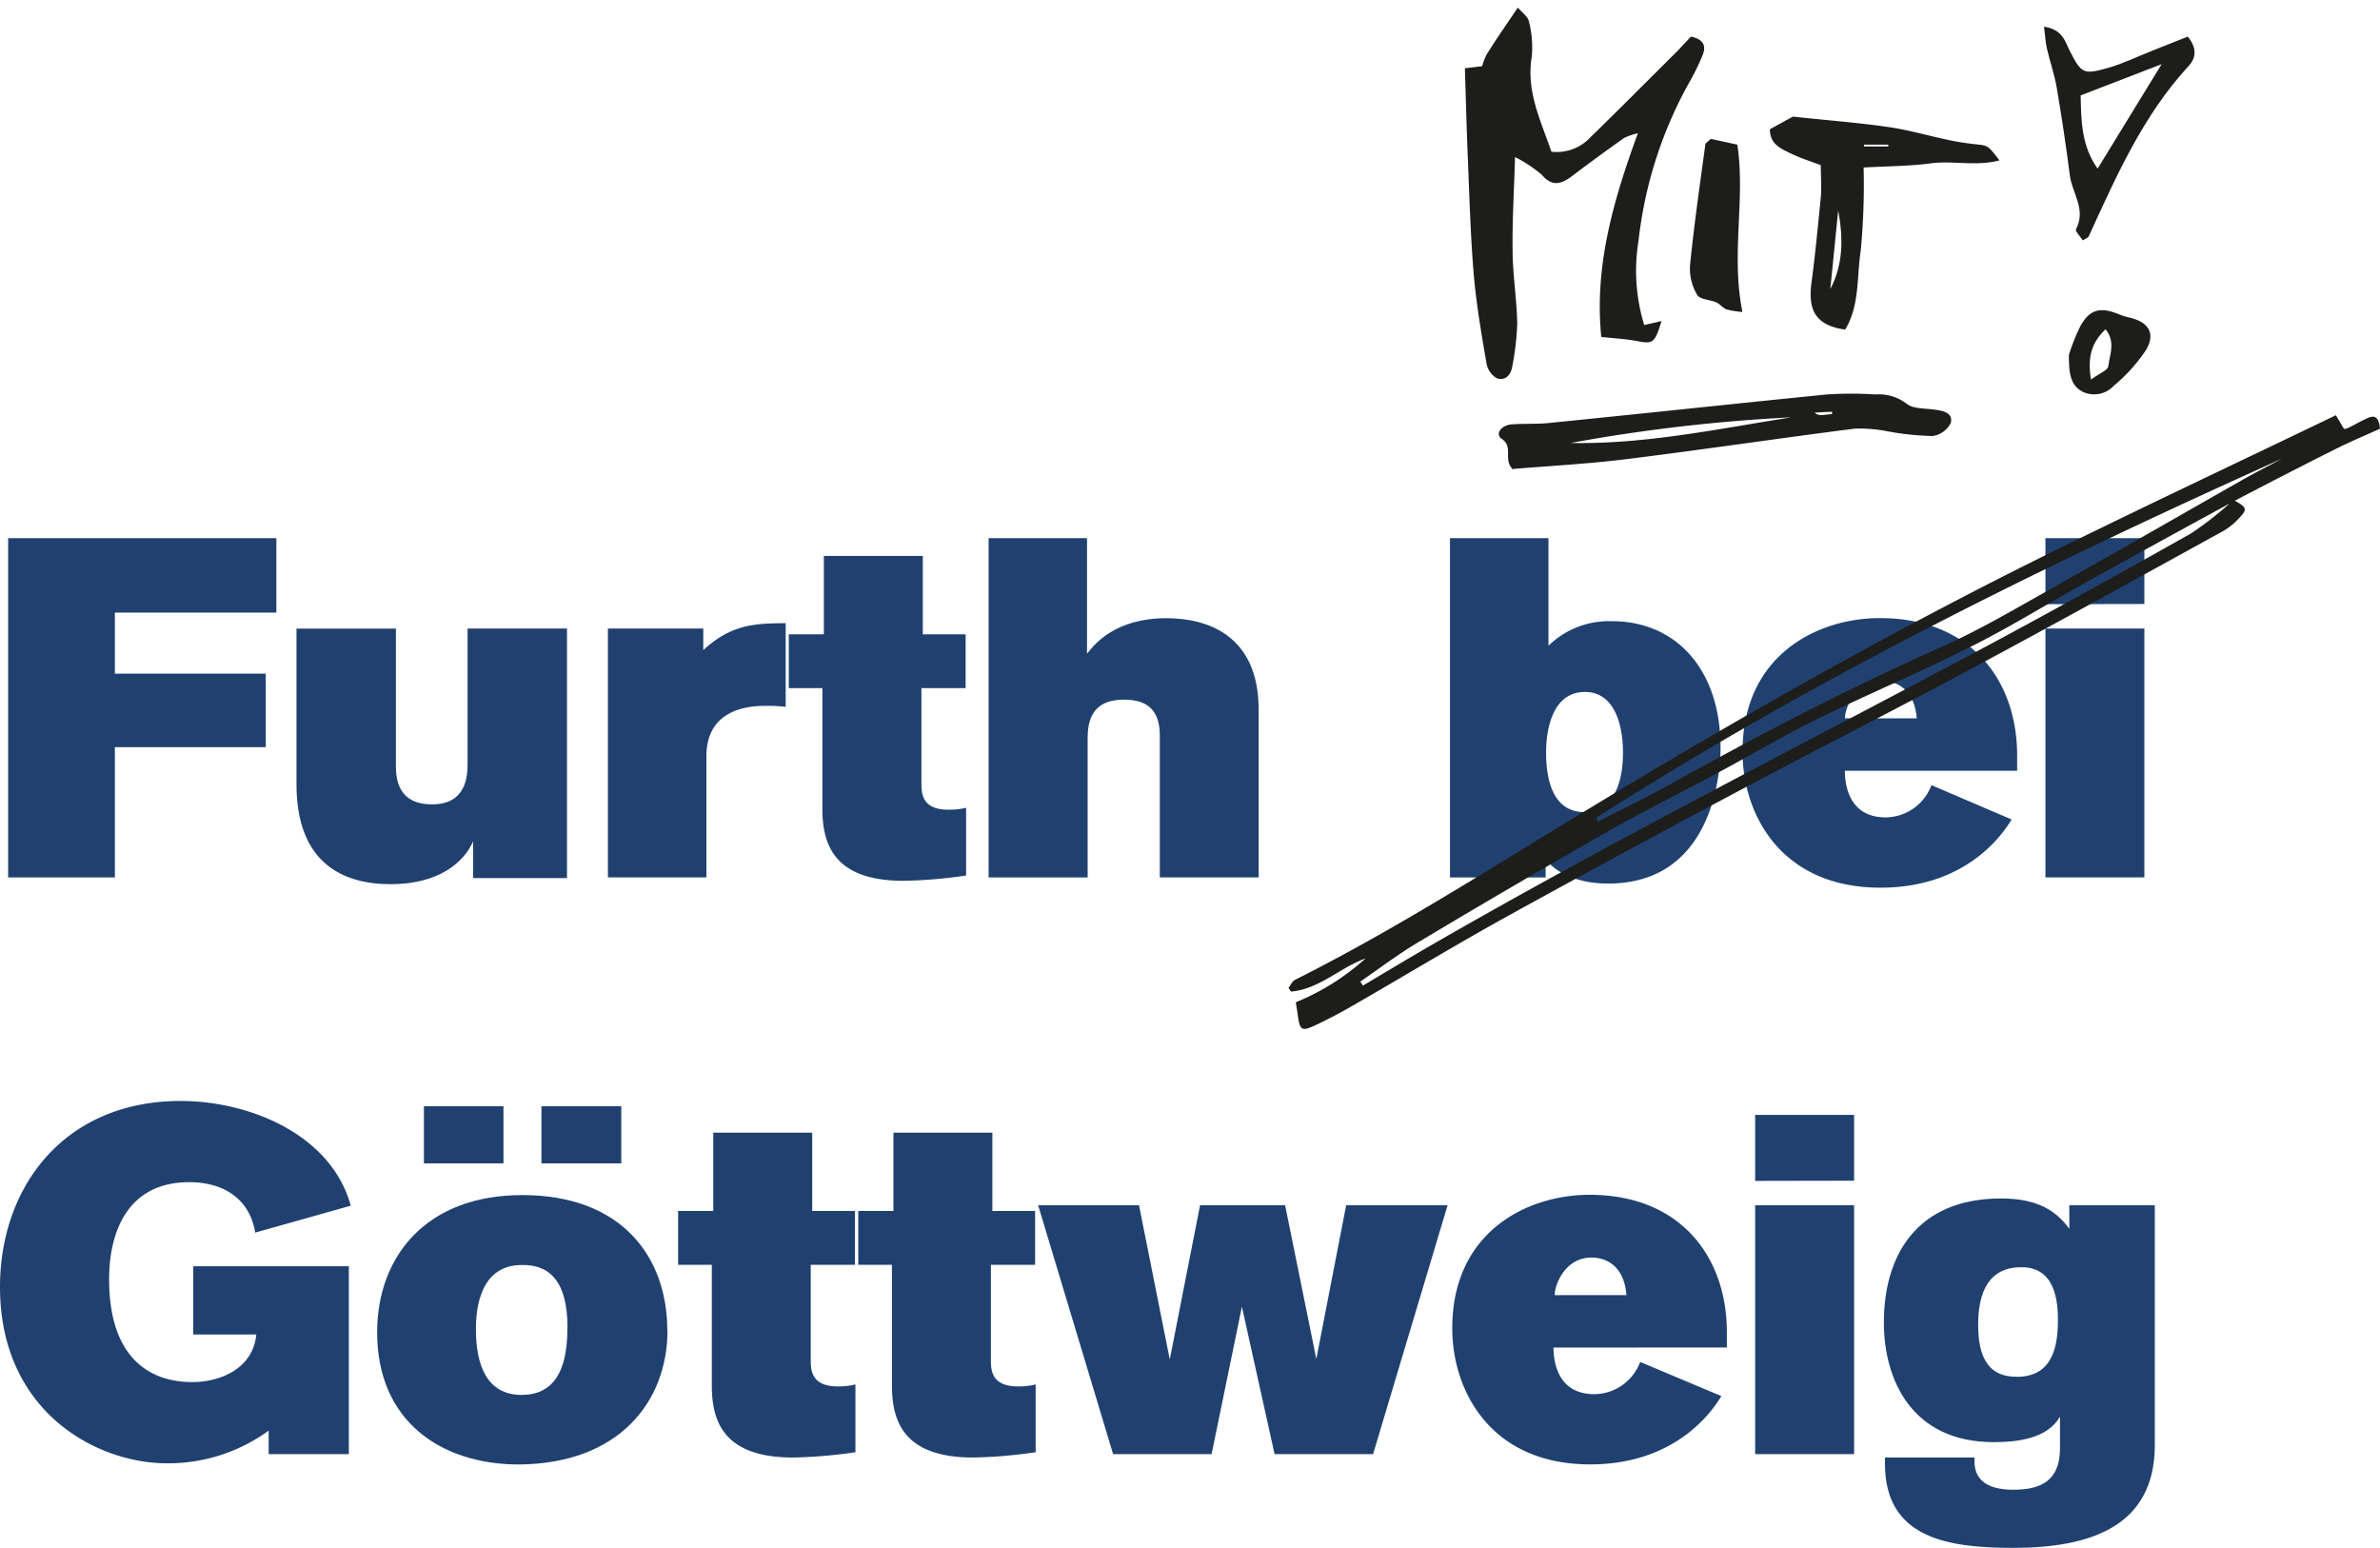
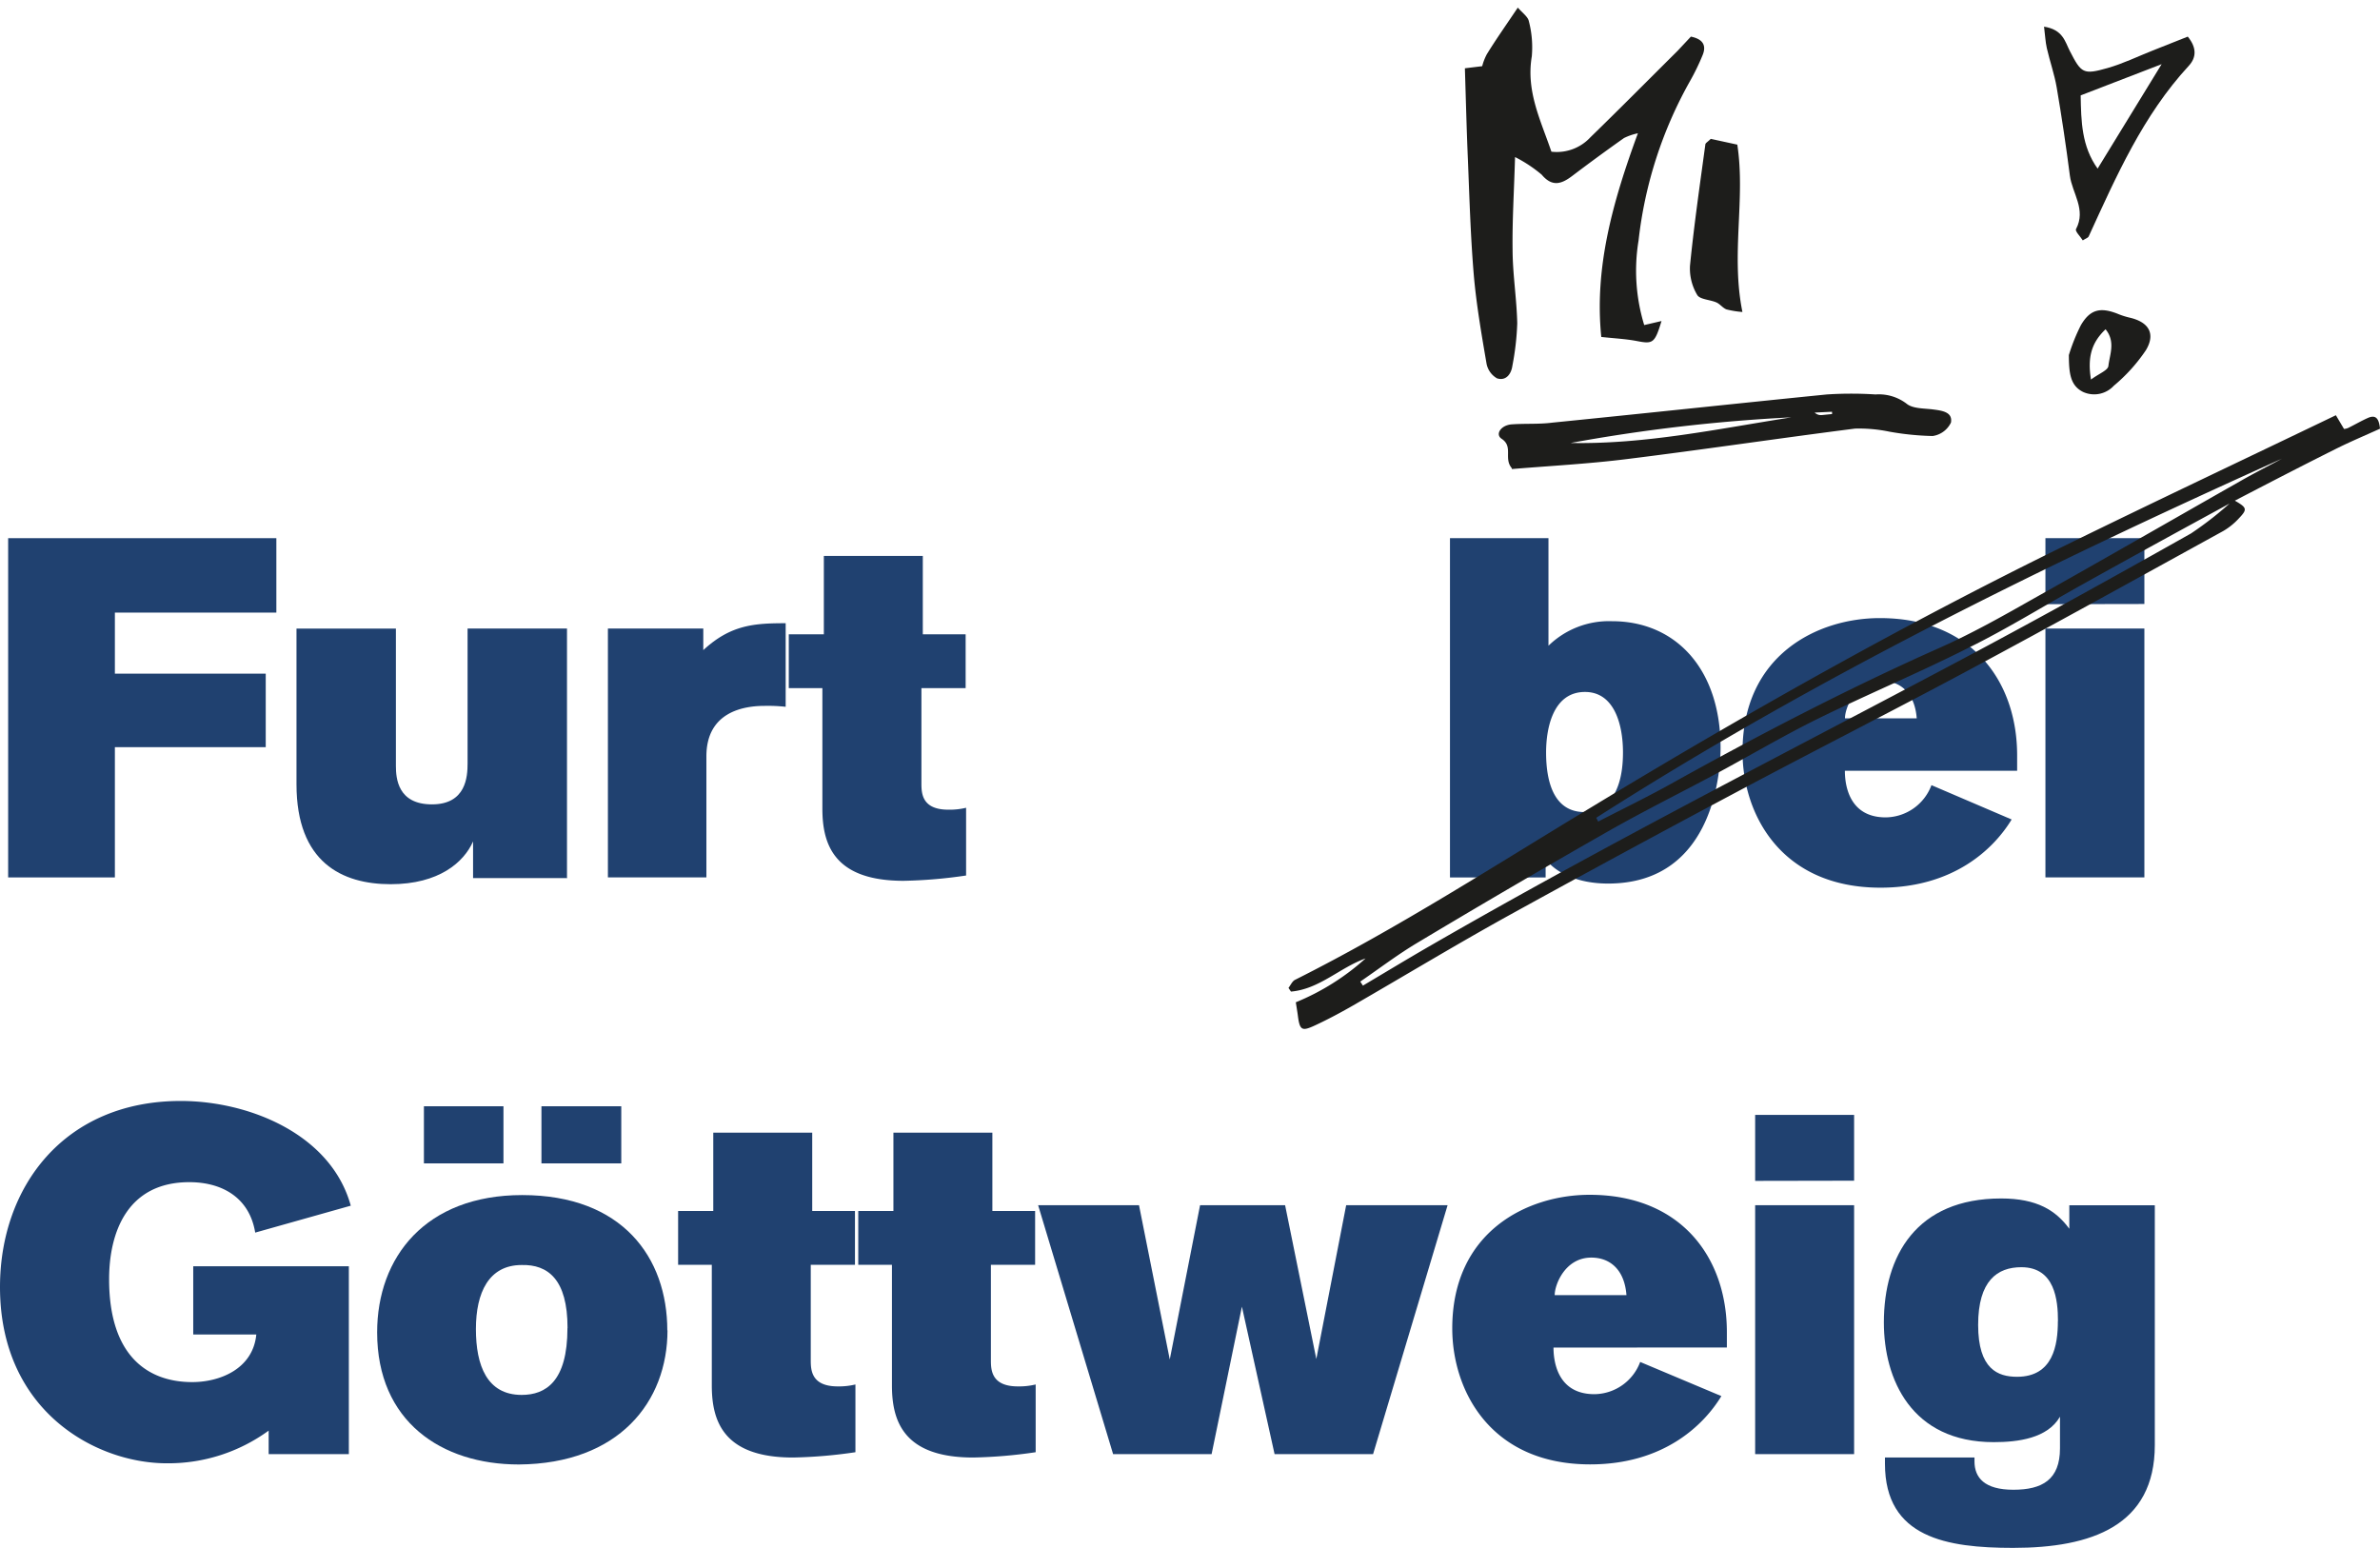
<svg xmlns="http://www.w3.org/2000/svg" viewBox="0 0 260 169.09">
  <defs>
    <style>.a,.d,.g{fill:none;}.b{clip-path:url(#a);}.c{clip-path:url(#b);}.d{stroke:#ffde00;}.d,.g{stroke-miterlimit:10;}.e{fill:#204170;}.f{fill:#1d1d1b;}.g{stroke:url(#c);}</style>
    <clipPath id="a">
      <rect class="a" width="1874.35" height="1874.35" />
    </clipPath>
    <clipPath id="b">
      <rect class="a" width="1874.4" height="1874.4" />
    </clipPath>
    <pattern id="c" width="1874.35" height="1874.35" patternTransform="matrix(0.15, 0, 0, -0.15, 1807.04, 3844.63)" patternUnits="userSpaceOnUse" viewBox="0 0 1874.35 1874.35">
      <rect class="a" width="1874.35" height="1874.35" />
      <g class="b">
        <g class="c">
          <circle class="d" cx="937.17" cy="937.17" r="936.65" transform="translate(-388.19 937.17) rotate(-45)" />
        </g>
      </g>
    </pattern>
  </defs>
  <title>Logo für Web</title>
  <polyline class="e" points="30.19 66.92 30.19 58.79 0.89 58.79 0.89 95.85 12.55 95.85 12.55 81.62 29.03 81.62 29.03 73.59 12.55 73.59 12.55 66.92 30.19 66.92" />
  <path class="e" d="M112.94,130.85V103.66H102.08v14.75c0,1.42-.16,4.46-3.89,4.46s-3.94-2.83-3.94-4.2v-15H83.39v17c0,8.56,5,10.92,10.29,10.92s8-2.41,9-4.67v4h10.29" transform="translate(-51 -35)" />
  <path class="e" d="M136.83,103.08c-3.41,0-6,.16-9,2.94v-2.36H117.41v27.19h10.76V117.62c0-4.93,4.2-5.51,6.35-5.51a17.86,17.86,0,0,1,2.31.1v-9.13" transform="translate(-51 -35)" />
  <path class="e" d="M151.81,104.29V95.73H141v8.56h-3.83v5.88h3.67v13.17c0,3.89,1.26,7.88,8.87,7.88a52.47,52.47,0,0,0,6.83-.58v-7.4a7.57,7.57,0,0,1-1.94.21c-2.84,0-2.94-1.73-2.94-2.84V110.17h4.83v-5.88h-4.67" transform="translate(-51 -35)" />
-   <path class="e" d="M188.5,130.85V112.53c0-8.19-5.67-10-10.08-10-5.52,0-7.83,2.78-8.67,3.89V93.79H159v37.06h10.82V115.52c0-3.31,1.89-4.09,4-4.09,2.62,0,3.88,1.26,3.88,3.88v15.54H188.5" transform="translate(-51 -35)" />
  <path class="e" d="M228.3,117.2c0,5-2.2,6.51-4.2,6.51-3.25,0-4.2-3.1-4.2-6.51,0-2.62.74-6.61,4.25-6.61,3.21,0,4.15,3.57,4.15,6.61M209.4,93.79v37.06h10.45v-2c1.1,1.47,3.46,2.67,6.82,2.67,12,0,12.29-13.23,12.29-14.85,0-8.56-4.88-13.81-11.86-13.81a9.47,9.47,0,0,0-6.94,2.68V93.79Z" transform="translate(-51 -35)" />
  <path class="e" d="M252.55,113.47c0-1.15,1.16-4.09,4-4.09,2.05,0,3.63,1.31,3.84,4.09h-7.88m18.85,5.73v-1.68c0-8.14-5-15-15-15-6.77,0-15,4-15,14.6,0,6.77,4.15,14.85,15.07,14.85,8,0,12.39-4.25,14.33-7.45L262,120.77a5.4,5.4,0,0,1-5,3.52c-4.2,0-4.46-3.89-4.46-5.09Z" transform="translate(-51 -35)" />
  <path class="e" d="M285.26,130.85V103.66H274.45v27.19h10.81m0-29.87V93.79H274.45V101Z" transform="translate(-51 -35)" />
  <path class="e" d="M89.32,166.71c-2.15-7.82-11.13-11.44-18.58-11.44C58,155.27,51,164.67,51,175.59c0,13.59,10.5,19.26,18.22,19.26a18.6,18.6,0,0,0,11.13-3.57v2.57h8.76V173.33h-17v7.45H79c-.37,3.78-4,5.2-7,5.2-4.83,0-9.08-2.83-9.08-11.23,0-5.15,2-10.61,8.76-10.61,3.58,0,6.57,1.68,7.2,5.51l10.44-2.94" transform="translate(-51 -35)" />
  <path class="e" d="M106,162.09v-6.24H97.31v6.24H106m12.87,0v-6.24h-8.72v6.24Zm-5.88,18c0,5.82-2.37,7.29-5,7.29-3.78,0-5-3.2-5-7.19s1.41-7,5-7C110.85,173.12,113,174.75,113,180.05Zm10.91.26c0-8-4.93-14.8-15.85-14.8-10.55,0-15.85,6.77-15.85,15,0,9.71,7,14.43,15.48,14.43C118.62,194.9,123.92,188.13,123.92,180.31Z" transform="translate(-51 -35)" />
  <path class="e" d="M139.73,167.29v-8.56H128.92v8.56h-3.84v5.88h3.68v13.18c0,3.88,1.26,7.87,8.87,7.87a52.44,52.44,0,0,0,6.82-.58v-7.4a7.57,7.57,0,0,1-1.94.21c-2.83,0-2.94-1.73-2.94-2.83V173.17h4.83v-5.88h-4.67" transform="translate(-51 -35)" />
  <path class="e" d="M159.41,167.29v-8.56H148.6v8.56h-3.84v5.88h3.68v13.18c0,3.88,1.26,7.87,8.87,7.87a52.83,52.83,0,0,0,6.83-.58v-7.4a7.64,7.64,0,0,1-1.95.21c-2.83,0-2.94-1.73-2.94-2.83V173.17h4.83v-5.88h-4.67" transform="translate(-51 -35)" />
  <polyline class="e" points="158.14 131.66 147.06 131.66 143.8 148.46 140.39 131.66 131.1 131.66 127.79 148.51 124.43 131.66 113.41 131.66 121.6 158.85 132.36 158.85 135.67 142.74 139.24 158.85 150 158.85 158.14 131.66" />
  <path class="e" d="M220.84,176.48c0-1.16,1.15-4.1,4-4.1,2.05,0,3.63,1.32,3.84,4.1h-7.88m18.85,5.72v-1.68c0-8.14-5-15-15-15-6.77,0-15,4-15,14.59,0,6.77,4.15,14.86,15.07,14.86,8,0,12.39-4.26,14.33-7.46l-8.87-3.73a5.4,5.4,0,0,1-5,3.52c-4.2,0-4.47-3.88-4.47-5.09Z" transform="translate(-51 -35)" />
  <path class="e" d="M253.55,193.85V166.66H242.74v27.19h10.81m0-29.87v-7.19H242.74V164Z" transform="translate(-51 -35)" />
  <path class="e" d="M275.81,179.31c0,2.63-.52,6.09-4.46,6.09-2.1,0-4.25-.84-4.25-5.67s2.1-6.3,4.72-6.3c3.68,0,4,3.63,4,5.88m-18.9,14.91v.68c0,8.09,6.77,9.19,14,9.19,8.56,0,15.48-2.41,15.48-11.23v-26.2h-9.34v2.57c-1.47-2-3.52-3.31-7.45-3.31-9.24,0-12.81,6.25-12.81,13.55,0,6.19,3,13.07,12,13.07,2.68,0,5.88-.42,7.24-2.78v3.46c0,3.42-1.94,4.52-5.09,4.52s-4.25-1.31-4.25-3.1v-.42Z" transform="translate(-51 -35)" />
  <path class="f" d="M216.51,52.14c-.11,3.8-.31,6.94-.27,10.07,0,2.7.45,5.4.51,8.1a29.45,29.45,0,0,1-.53,4.64c-.13.94-.72,1.69-1.68,1.38a2.35,2.35,0,0,1-1.15-1.64c-.55-3.21-1.11-6.43-1.39-9.68-.35-4.17-.47-8.37-.64-12.55-.14-3.24-.22-6.48-.33-10l1.89-.23a5.89,5.89,0,0,1,.51-1.31c1-1.63,2.13-3.22,3.38-5.09.5.57,1.1,1,1.2,1.46a11.28,11.28,0,0,1,.33,3.86c-.65,3.84,1,7.05,2.14,10.42A5,5,0,0,0,224.74,50c3.2-3.11,6.34-6.28,9.51-9.43L235.72,39c1.36.28,1.72,1,1.26,2.07a25.09,25.09,0,0,1-1.34,2.76A45.83,45.83,0,0,0,230,61.29a20.28,20.28,0,0,0,.62,9.22l1.89-.44c-.74,2.43-.93,2.53-2.72,2.18-1.16-.22-2.35-.28-3.86-.44-.77-7.61,1.26-14.79,4-22.25a6.22,6.22,0,0,0-1.52.52q-2.83,2-5.63,4.12c-1.18.9-2.2,1.26-3.36-.12a15.14,15.14,0,0,0-2.94-1.94" transform="translate(-51 -35)" />
  <path class="g" d="M216.51,52.14c-.11,3.8-.31,6.94-.27,10.07,0,2.7.45,5.4.51,8.1a29.45,29.45,0,0,1-.53,4.64c-.13.94-.72,1.69-1.68,1.38a2.35,2.35,0,0,1-1.15-1.64c-.55-3.21-1.11-6.43-1.39-9.68-.35-4.17-.47-8.37-.64-12.55-.14-3.24-.22-6.48-.33-10l1.89-.23a5.89,5.89,0,0,1,.51-1.31c1-1.63,2.13-3.22,3.38-5.09.5.57,1.1,1,1.2,1.46a11.28,11.28,0,0,1,.33,3.86c-.65,3.84,1,7.05,2.14,10.42A5,5,0,0,0,224.74,50c3.2-3.11,6.34-6.28,9.51-9.43L235.72,39c1.36.28,1.72,1,1.26,2.07a25.09,25.09,0,0,1-1.34,2.76A45.83,45.83,0,0,0,230,61.29a20.28,20.28,0,0,0,.62,9.22l1.89-.44c-.74,2.43-.93,2.53-2.72,2.18-1.16-.22-2.35-.28-3.86-.44-.77-7.61,1.26-14.79,4-22.25a6.22,6.22,0,0,0-1.52.52q-2.83,2-5.63,4.12c-1.18.9-2.2,1.26-3.36-.12A15.14,15.14,0,0,0,216.51,52.14Z" transform="translate(-51 -35)" />
  <path class="f" d="M216.17,86.16c-.95-1.08.19-2.36-1.13-3.23-.72-.48-.09-1.47,1.08-1.57,1.48-.11,3,0,4.46-.19,10-1,20-2.08,30-3.08a40.88,40.88,0,0,1,5.31,0,5,5,0,0,1,3.38,1c.68.57,1.92.51,2.92.64s2.14.29,1.94,1.43a2.63,2.63,0,0,1-2,1.47,30.18,30.18,0,0,1-4.7-.47,16.32,16.32,0,0,0-3.78-.34c-8.32,1.06-16.61,2.3-24.93,3.33-4.24.53-8.51.75-12.57,1.09m30.55-5.65a185,185,0,0,0-24.12,2.8c8.15.16,16.1-1.54,24.12-2.8m4.44-.35c0-.09,0-.17,0-.26l-1.9.09a1,1,0,0,0,.81.27l1-.1" transform="translate(-51 -35)" />
  <path class="g" d="M216.17,86.16c-.95-1.08.19-2.36-1.13-3.23-.72-.48-.09-1.47,1.08-1.57,1.48-.11,3,0,4.46-.19,10-1,20-2.08,30-3.08a40.88,40.88,0,0,1,5.31,0,5,5,0,0,1,3.38,1c.68.57,1.92.51,2.92.64s2.14.29,1.94,1.43a2.63,2.63,0,0,1-2,1.47,30.18,30.18,0,0,1-4.7-.47,16.32,16.32,0,0,0-3.78-.34c-8.32,1.06-16.61,2.3-24.93,3.33C224.5,85.6,220.23,85.82,216.17,86.16Zm30.55-5.65a185,185,0,0,0-24.12,2.8C230.75,83.47,238.7,81.77,246.72,80.51Zm4.44-.35c0-.09,0-.17,0-.26l-1.9.09a1,1,0,0,0,.81.27Z" transform="translate(-51 -35)" />
-   <path class="f" d="M252.55,71c-3.62-.5-4-2.6-3.64-5.26.41-3,.69-6.11,1-9.17.1-1.1,0-2.22,0-3.53-1.09-.41-2.23-.76-3.29-1.28s-2.27-1-2.27-2.64l2.51-1.38c3.83.41,7.16.66,10.45,1.14,2.29.33,4.52,1,6.79,1.46.9.19,1.81.32,2.72.42,1.34.14,1.35.11,2.61,1.76-2.58.68-5.06,0-7.46.32s-4.81.31-7.38.46a76.65,76.65,0,0,1-.32,9.1c-.44,2.86-.1,6-1.7,8.6m-.76-13c-.29,2.86-.57,5.72-.86,8.57,1.44-2.73,1.41-5.62.86-8.57m5.47-7v-.2h-2.64c0,.07,0,.13,0,.2Z" transform="translate(-51 -35)" />
  <path class="g" d="M252.55,71c-3.62-.5-4-2.6-3.64-5.26.41-3,.69-6.11,1-9.17.1-1.1,0-2.22,0-3.53-1.09-.41-2.23-.76-3.29-1.28s-2.27-1-2.27-2.64l2.51-1.38c3.83.41,7.16.66,10.45,1.14,2.29.33,4.52,1,6.79,1.46.9.19,1.81.32,2.72.42,1.34.14,1.35.11,2.61,1.76-2.58.68-5.06,0-7.46.32s-4.81.31-7.38.46a76.65,76.65,0,0,1-.32,9.1C253.81,65.25,254.15,68.34,252.55,71Zm-.76-13c-.29,2.86-.57,5.72-.86,8.57C252.37,63.84,252.34,61,251.79,58Zm5.47-7v-.2h-2.64c0,.07,0,.13,0,.2Z" transform="translate(-51 -35)" />
  <path class="f" d="M237.89,50.17l2.9.63c.91,5.94-.72,12,.56,18.28a10.06,10.06,0,0,1-1.74-.28c-.4-.15-.7-.58-1.1-.76-.7-.31-1.81-.32-2.1-.82a5.63,5.63,0,0,1-.79-3.18c.44-4.43,1.08-8.85,1.68-13.26,0-.15.24-.26.59-.61" transform="translate(-51 -35)" />
  <path class="g" d="M237.89,50.17l2.9.63c.91,5.94-.72,12,.56,18.28a10.06,10.06,0,0,1-1.74-.28c-.4-.15-.7-.58-1.1-.76-.7-.31-1.81-.32-2.1-.82a5.63,5.63,0,0,1-.79-3.18c.44-4.43,1.08-8.85,1.68-13.26C237.32,50.63,237.54,50.52,237.89,50.17Z" transform="translate(-51 -35)" />
  <path class="f" d="M274.28,37.91c2.1.32,2.31,1.65,2.84,2.67,1.25,2.43,1.46,2.61,4.13,1.85,1.68-.48,3.28-1.26,4.92-1.91L290,39c1,1.22.94,2.29.11,3.19-5,5.41-7.92,12.06-10.94,18.65-.07.14-.3.2-.64.42-.26-.42-.86-1-.74-1.23,1.14-2.14-.42-3.92-.67-5.85q-.62-4.83-1.44-9.63c-.25-1.45-.75-2.86-1.08-4.3-.15-.67-.18-1.37-.3-2.32M287.17,42l-8.87,3.42c.05,2.84.1,5.55,1.85,8l7-11.42" transform="translate(-51 -35)" />
  <path class="g" d="M274.28,37.91c2.1.32,2.31,1.65,2.84,2.67,1.25,2.43,1.46,2.61,4.13,1.85,1.68-.48,3.28-1.26,4.92-1.91L290,39c1,1.22.94,2.29.11,3.19-5,5.41-7.92,12.06-10.94,18.65-.07.14-.3.2-.64.42-.26-.42-.86-1-.74-1.23,1.14-2.14-.42-3.92-.67-5.85q-.62-4.83-1.44-9.63c-.25-1.45-.75-2.86-1.08-4.3C274.43,39.56,274.4,38.86,274.28,37.91ZM287.17,42l-8.87,3.42c.05,2.84.1,5.55,1.85,8Z" transform="translate(-51 -35)" />
  <path class="f" d="M277,73.82a20.52,20.52,0,0,1,1.32-3.29c1-1.72,2.11-2,4-1.26a8.45,8.45,0,0,0,1.29.42c2.11.47,2.91,1.74,1.82,3.56a18.47,18.47,0,0,1-3.51,3.89,2.92,2.92,0,0,1-3.37.67c-1.37-.69-1.53-2-1.54-4m2.42,2.65c.92-.68,1.85-1,1.9-1.49.14-1.25.8-2.64-.31-4-1.51,1.44-2,3-1.59,5.51" transform="translate(-51 -35)" />
  <path class="g" d="M277,73.82a20.52,20.52,0,0,1,1.32-3.29c1-1.72,2.11-2,4-1.26a8.45,8.45,0,0,0,1.29.42c2.11.47,2.91,1.74,1.82,3.56a18.47,18.47,0,0,1-3.51,3.89,2.92,2.92,0,0,1-3.37.67C277.17,77.12,277,75.81,277,73.82Zm2.42,2.65c.92-.68,1.85-1,1.9-1.49.14-1.25.8-2.64-.31-4C279.5,72.4,279,73.93,279.42,76.47Z" transform="translate(-51 -35)" />
  <path class="f" d="M295,89.61c1.48.84,1.55,1,.6,2A7.38,7.38,0,0,1,293.89,93c-9.27,5.1-18.53,10.23-27.86,15.23-8.49,4.55-17.08,8.9-25.57,13.43Q228,128.29,215.65,135.1c-5.7,3.16-11.27,6.53-16.91,9.78-1.35.77-2.73,1.51-4.14,2.16s-1.62.5-1.83-1.2c-.06-.42-.13-.84-.21-1.35a26.18,26.18,0,0,0,7.62-4.79c-2.81,1-5.06,3.36-8.15,3.62l-.27-.4c.23-.3.41-.73.71-.88,11.28-5.66,21.85-12.51,32.61-19,16.8-10.18,33.9-19.82,51.54-28.46,9.77-4.79,19.6-9.43,29.56-14.22l.89,1.5a1.52,1.52,0,0,0,.45-.11c.73-.36,1.43-.77,2.17-1.1.9-.39,1.2.14,1.31,1.18-1.6.73-3.28,1.43-4.91,2.25-3.7,1.85-7.37,3.75-11,5.64-5.51,3-11,6-16.52,9.08-4.21,2.34-8.3,4.89-12.59,7-5.41,2.73-11,5.06-16.44,7.74-3.83,1.89-7.52,4.09-11.3,6.11s-7.76,4-11.54,6.15q-10.53,6-20.91,12.22c-2.14,1.28-4.13,2.8-6.19,4.21l.29.44c2.53-1.5,5-3,7.59-4.49,19.27-11.11,39.1-21.17,58.73-31.62,8.11-4.32,16.14-8.78,24.15-13.29A37.65,37.65,0,0,0,295,89.61m-69.62,34.73.21.41c2.67-1.38,5.38-2.69,8-4.15,9.58-5.33,19.29-10.38,29.32-14.84,3.44-1.53,6.74-3.38,10-5.23,7.69-4.31,15.32-8.71,23-13.07,1.44-.82,2.93-1.57,4.39-2.36-25.76,11.59-51.09,24-74.93,39.24" transform="translate(-51 -35)" />
</svg>